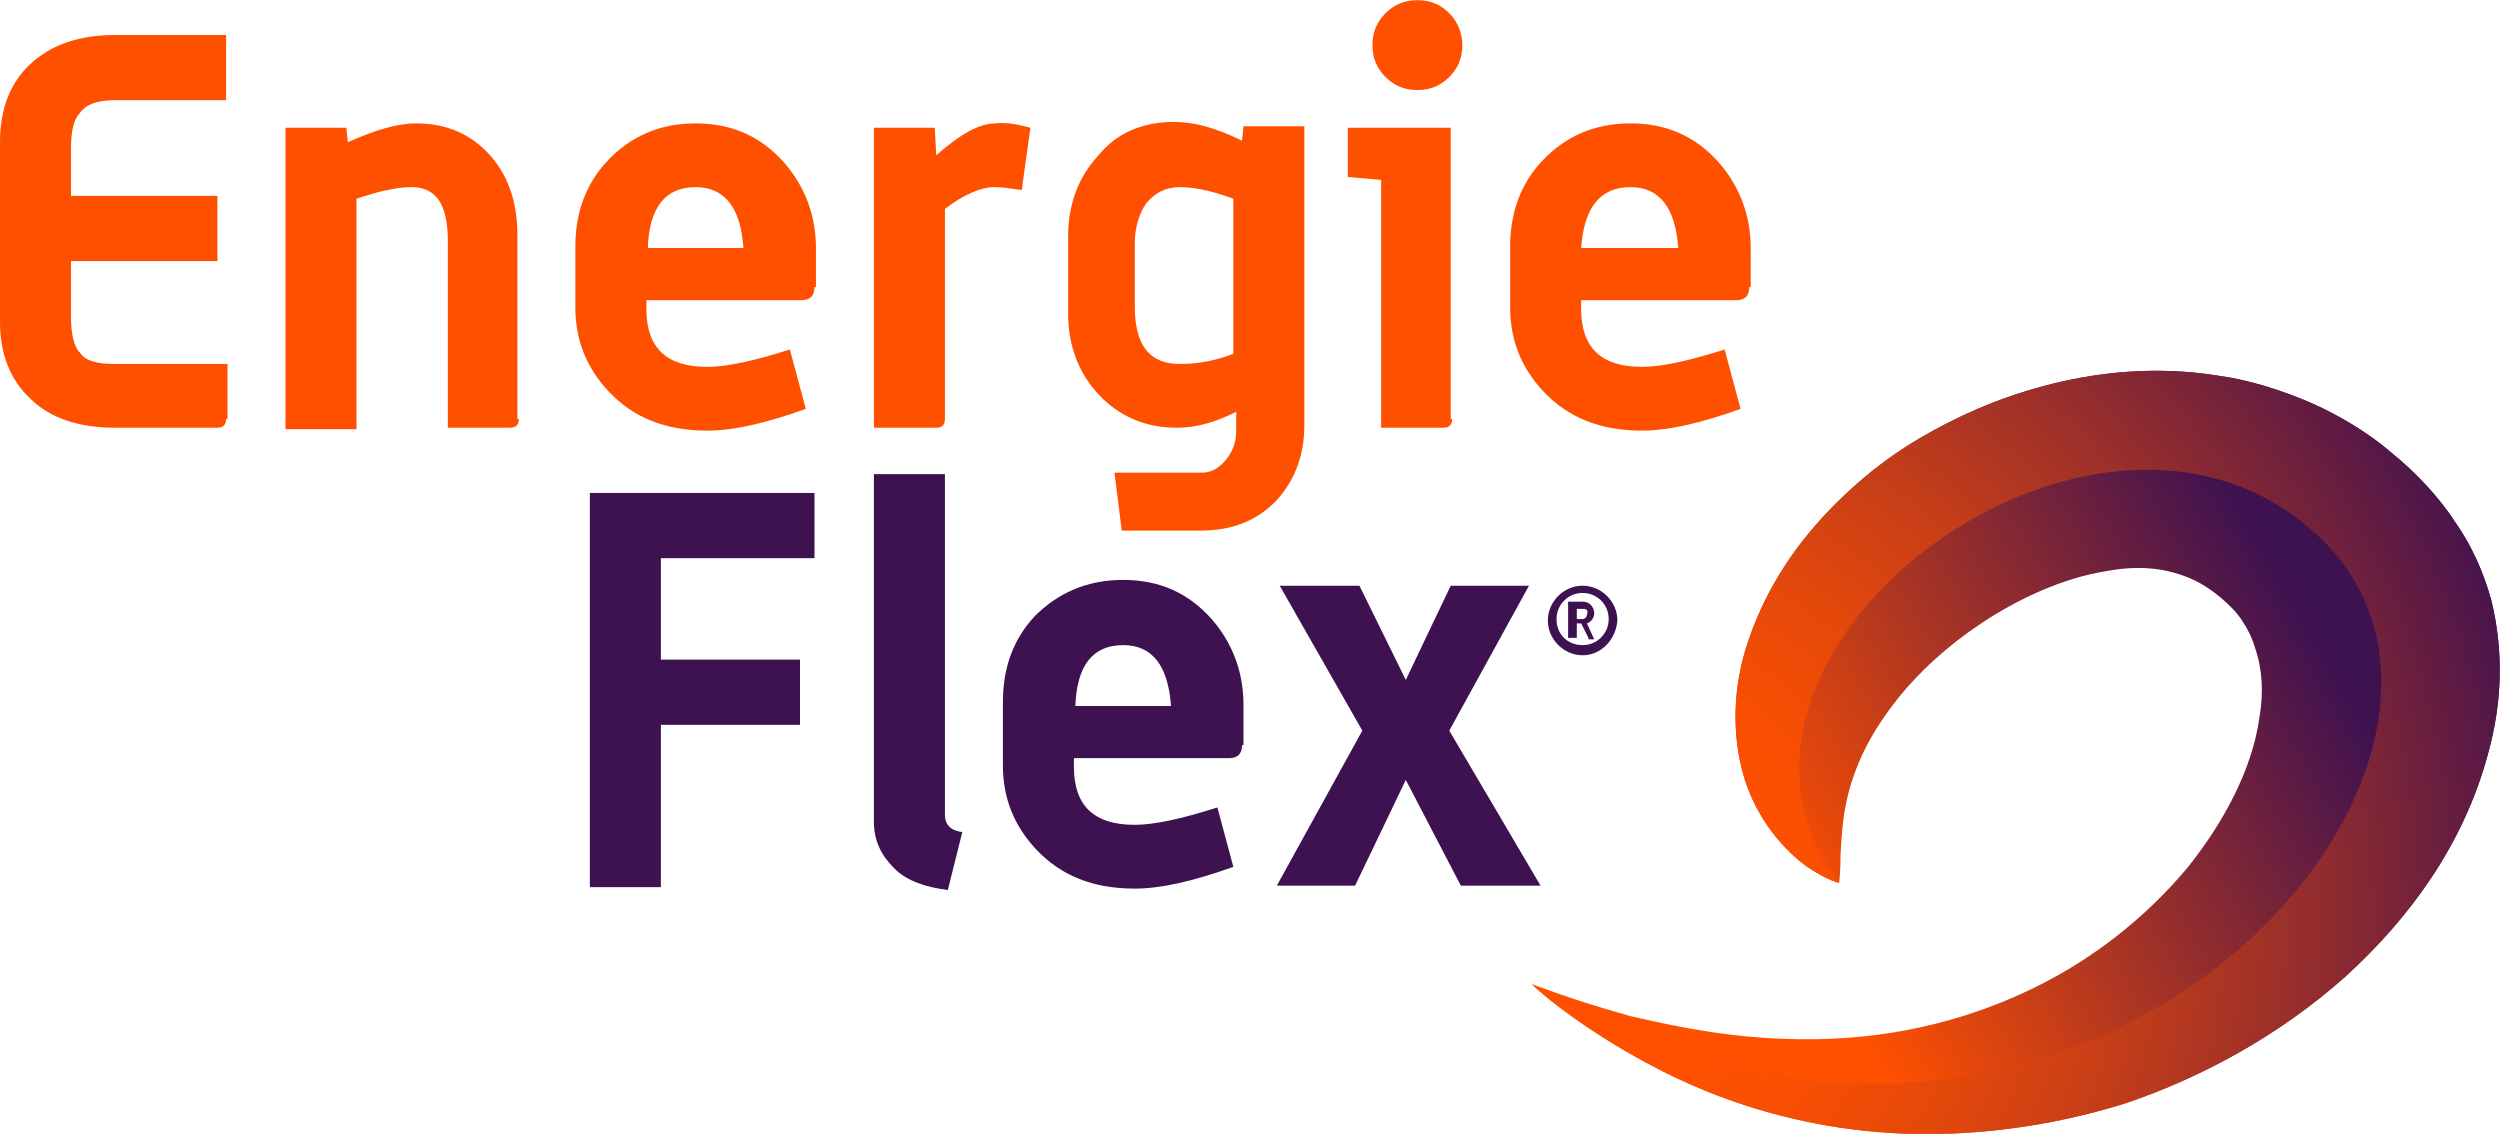
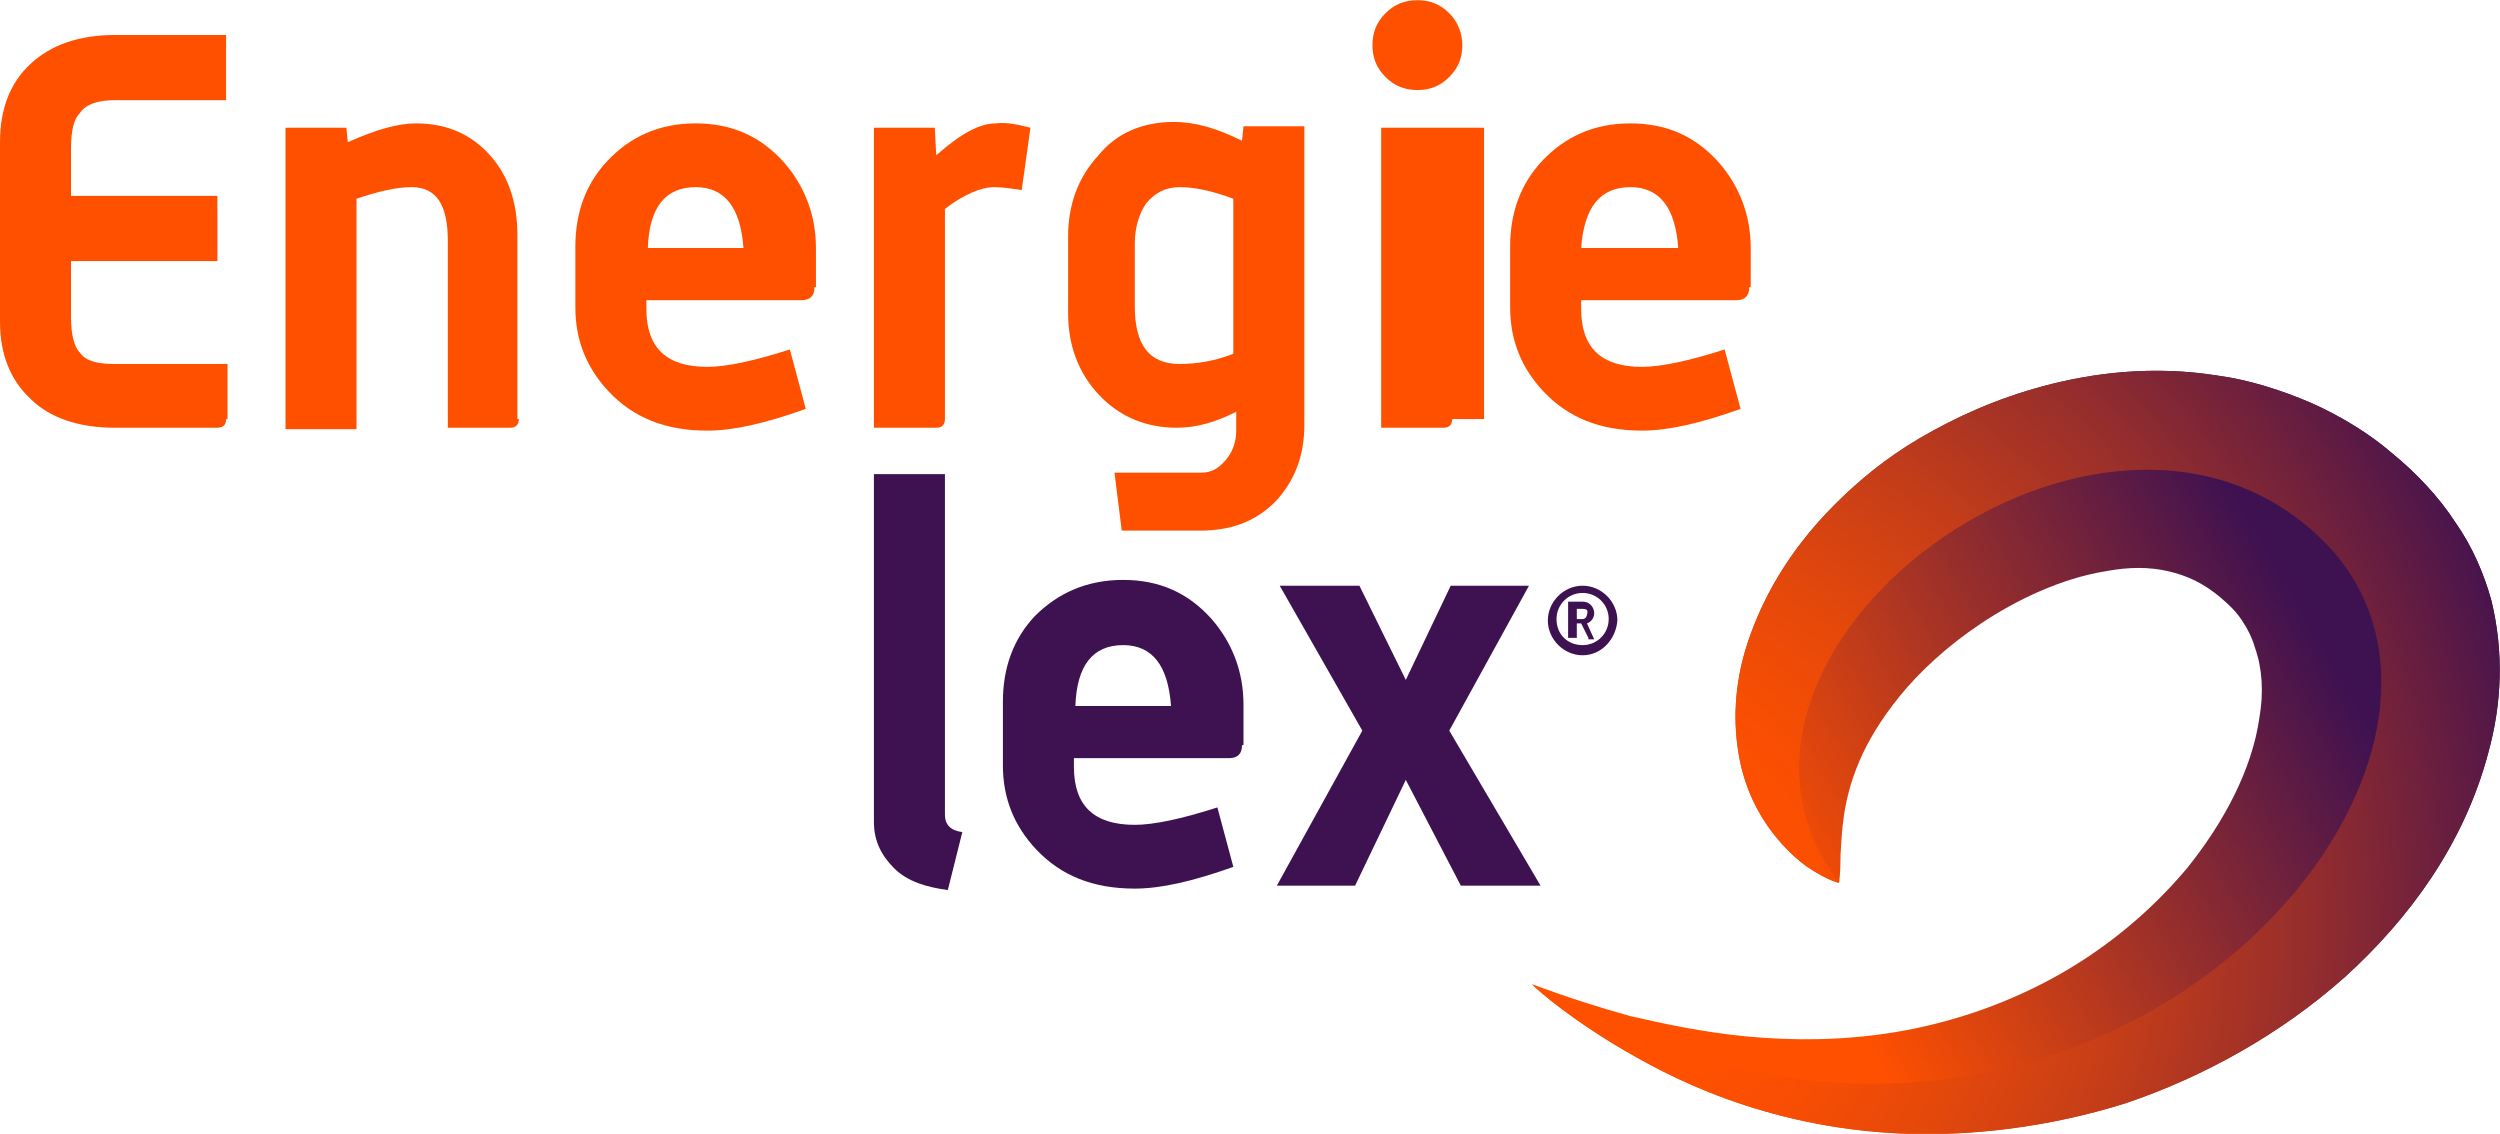
<svg xmlns="http://www.w3.org/2000/svg" version="1.1" id="EnergieFlex" x="0px" y="0px" viewBox="0 0 172.5 78.2" width="172" height="78" style="enable-background:new 0 0 172.5 78.2;" xml:space="preserve">
  <style type="text/css">
	.Arched_x0020_Green{fill:url(#SVGID_1_);stroke:#FFFFFF;stroke-width:0.25;stroke-miterlimit:1;}
	.st0{fill:#FF5000;}
	.st1{fill:#3E1151;}
	.st2{fill:url(#SVGID_2_);}
	.st3{fill:url(#SVGID_3_);}
</style>
  <linearGradient id="SVGID_1_" gradientUnits="userSpaceOnUse" x1="-185.337" y1="2093.264" x2="-184.63" y2="2092.557">
    <stop offset="0" style="stop-color:#1CA238" />
    <stop offset="0.983" style="stop-color:#26391F" />
  </linearGradient>
  <path class="st0" d="M15.6,28.9c0,0.4-0.2,0.6-0.6,0.6H7.9c-2.5,0-4.5-0.7-5.8-2C0.7,26.2,0,24.4,0,22.2V9.8c0-2.3,0.7-4.1,2.1-5.4  s3.3-2,5.9-2h7.6v4.5H7.9c-1.2,0-2,0.3-2.4,0.9C5.1,8.2,4.9,9,4.9,10.2v3.3H15v4.5H4.9v3.9c0,1.1,0.2,2,0.6,2.4  c0.4,0.6,1.2,0.8,2.4,0.8h7.8V28.9z" />
  <path class="st0" d="M35.8,28.9c0,0.4-0.2,0.6-0.6,0.6h-4.3V16.6c0-2.5-0.8-3.7-2.5-3.7c-1.1,0-2.3,0.3-3.8,0.8v15.9h-4.9V8.8h4.2  l0.1,1c2-0.9,3.5-1.3,4.7-1.3c2.2,0,3.9,0.8,5.2,2.3c1.2,1.4,1.8,3.2,1.8,5.4V28.9z" />
  <path class="st0" d="M56.2,19.8c0,0.6-0.3,0.9-0.9,0.9H44.6v0.6c0,2.7,1.4,4,4.2,4c1.3,0,3.2-0.4,5.7-1.2l1.1,4.1  c-2.8,1-5,1.5-6.8,1.5c-2.9,0-5.1-0.9-6.8-2.7c-1.5-1.6-2.3-3.5-2.3-5.8V17c0-2.3,0.7-4.3,2.2-5.9c1.6-1.7,3.6-2.6,6.1-2.6  c2.5,0,4.5,0.9,6.1,2.7c1.4,1.6,2.2,3.6,2.2,5.9V19.8z M51.3,17.1c-0.2-2.8-1.3-4.2-3.3-4.2c-2.1,0-3.2,1.4-3.3,4.2H51.3z" />
  <path class="st0" d="M71.1,8.8l-0.6,4.3c-0.7-0.1-1.3-0.2-1.9-0.2c-0.9,0-2.1,0.5-3.4,1.5v14.5c0,0.4-0.2,0.6-0.6,0.6h-4.3V8.8h4.2  l0.1,1.9c1.7-1.5,3-2.2,4.1-2.2C69.5,8.4,70.3,8.6,71.1,8.8z" />
  <path class="st0" d="M90,29.3c0,2.2-0.7,3.9-2,5.3c-1.4,1.4-3.1,2-5.2,2h-5.4l-0.5-4h6c0.7,0,1.2-0.3,1.7-0.9c0.5-0.6,0.7-1.3,0.7-2  v-1.3c-1.4,0.7-2.7,1.1-4.1,1.1c-2.2,0-4-0.8-5.4-2.3c-1.4-1.5-2.1-3.4-2.1-5.6v-5.3c0-2.2,0.7-4.1,2.1-5.6C77,9.2,78.8,8.4,81,8.4  c1.4,0,2.9,0.4,4.7,1.3l0.1-1H90V29.3z M85.1,24.4V13.7c-1.6-0.6-2.8-0.8-3.7-0.8c-1,0-1.7,0.4-2.3,1.1c-0.5,0.7-0.8,1.7-0.8,2.8  v4.3c0,2.7,1,4,3.1,4C82.6,25.1,83.8,24.9,85.1,24.4z" />
-   <path class="st0" d="M100.2,28.9c0,0.4-0.2,0.6-0.6,0.6h-4.3V12.4l-2.3-0.2V8.8h7.1V28.9z M100.9,3.1c0,0.9-0.3,1.6-0.9,2.2  c-0.6,0.6-1.3,0.9-2.2,0.9c-0.9,0-1.6-0.3-2.2-0.9C95,4.7,94.7,4,94.7,3.1s0.3-1.6,0.9-2.2C96.2,0.3,96.9,0,97.8,0  c0.9,0,1.6,0.3,2.2,0.9C100.6,1.5,100.9,2.3,100.9,3.1z" />
+   <path class="st0" d="M100.2,28.9c0,0.4-0.2,0.6-0.6,0.6h-4.3V12.4V8.8h7.1V28.9z M100.9,3.1c0,0.9-0.3,1.6-0.9,2.2  c-0.6,0.6-1.3,0.9-2.2,0.9c-0.9,0-1.6-0.3-2.2-0.9C95,4.7,94.7,4,94.7,3.1s0.3-1.6,0.9-2.2C96.2,0.3,96.9,0,97.8,0  c0.9,0,1.6,0.3,2.2,0.9C100.6,1.5,100.9,2.3,100.9,3.1z" />
  <path class="st0" d="M120.7,19.8c0,0.6-0.3,0.9-0.9,0.9h-10.7v0.6c0,2.7,1.4,4,4.2,4c1.3,0,3.2-0.4,5.7-1.2l1.1,4.1  c-2.8,1-5,1.5-6.8,1.5c-2.9,0-5.1-0.9-6.8-2.7c-1.5-1.6-2.3-3.5-2.3-5.8V17c0-2.3,0.7-4.3,2.2-5.9c1.6-1.7,3.6-2.6,6.1-2.6  c2.5,0,4.5,0.9,6.1,2.7c1.4,1.6,2.2,3.6,2.2,5.9V19.8z M115.8,17.1c-0.2-2.8-1.3-4.2-3.3-4.2c-2.1,0-3.2,1.4-3.4,4.2H115.8z" />
  <g>
-     <path class="st1" d="M56.2,38.5H45.6v7h9.6v4.5h-9.6v11.2h-4.9V34h15.5V38.5z" />
    <path class="st1" d="M66.4,57.4l-1,4c-1.5-0.2-2.8-0.6-3.7-1.5s-1.4-1.9-1.4-3.2V32.7h4.9v23.5C65.2,56.9,65.6,57.3,66.4,57.4z" />
    <path class="st1" d="M85.7,51.4c0,0.6-0.3,0.9-0.9,0.9H74.1v0.6c0,2.7,1.4,4,4.2,4c1.3,0,3.2-0.4,5.7-1.2l1.1,4.1   c-2.8,1-5,1.5-6.8,1.5c-2.9,0-5.1-0.9-6.8-2.7c-1.5-1.6-2.3-3.5-2.3-5.8v-4.4c0-2.3,0.7-4.3,2.2-5.9C73,40.9,75,40,77.5,40   c2.5,0,4.5,0.9,6.1,2.7c1.4,1.6,2.2,3.6,2.2,5.9V51.4z M80.8,48.7c-0.2-2.8-1.3-4.2-3.3-4.2c-2.1,0-3.2,1.4-3.3,4.2H80.8z" />
    <g>
      <g>
        <g>
          <g>
            <path class="st1" d="M109.2,45.2c-1.3,0-2.4-1.1-2.4-2.4c0-1.3,1.1-2.4,2.4-2.4c1.3,0,2.4,1.1,2.4,2.4       C111.5,44.1,110.5,45.2,109.2,45.2z M109.2,40.9c-1,0-1.8,0.8-1.8,1.8c0,1.1,0.8,1.8,1.8,1.8c1,0,1.8-0.8,1.8-1.8       C111,41.7,110.2,40.9,109.2,40.9z M109.6,44l-0.5-1h-0.3v1h-0.6v-2.5h1c0.5,0,0.8,0.4,0.8,0.8c0,0.3-0.2,0.6-0.5,0.7l0.5,1.1       H109.6z M109.2,42h-0.4v0.7h0.4c0.2,0,0.3-0.2,0.3-0.3C109.6,42.1,109.5,42,109.2,42z" />
          </g>
        </g>
      </g>
    </g>
    <path class="st1" d="M106.3,61.1h-5.5L97,53.8l-3.5,7.3h-5.4L94,50.4l-5.7-10h5.5l3.2,6.5l3.1-6.5h5.4l-5.5,10L106.3,61.1z" />
  </g>
  <linearGradient id="SVGID_2_" gradientUnits="userSpaceOnUse" x1="108.089" y1="71.865" x2="169.641" y2="36.328">
    <stop offset="0.25" style="stop-color:#FF5000" />
    <stop offset="0.83" style="stop-color:#3E1151" />
  </linearGradient>
  <path class="st2" d="M171.9,41.4c-0.5-1.8-1.3-3.7-2.5-5.4c-1.1-1.7-2.7-3.4-4.3-4.7c-1.6-1.4-3.6-2.6-5.6-3.5  c-2.1-0.9-4.3-1.6-6.5-1.9c-4.4-0.7-8.5-0.2-11.9,0.7c-3.4,0.9-6.2,2.2-8.6,3.6c-2.4,1.4-4.3,3-5.9,4.6c-3.2,3.2-5,6.5-6,9.5  c-1,3-1,5.7-0.6,7.9c0.4,2.2,1.3,3.9,2.2,5.1c0.9,1.2,1.8,2,2.5,2.5c1.5,1,2.2,1.1,2.2,1.1c0,0,0,0,0,0c0,0,0.1-0.7,0.1-2  c0.1-1.4,0.1-3.6,1.3-6.4c0.6-1.4,1.5-2.9,2.8-4.5c1.3-1.6,3.2-3.4,5.6-5c2.4-1.6,5.5-3.1,8.6-3.6c1.6-0.3,3-0.3,4.3,0  c1.3,0.3,2.4,0.8,3.6,1.8c0.7,0.6,1.1,1,1.5,1.6c0.4,0.6,0.7,1.2,0.9,1.9c0.5,1.4,0.6,3.1,0.3,4.8c-0.5,3.6-2.5,7.3-5,10.4  c-2.6,3.1-5.8,5.7-9.3,7.6c-3.5,1.9-7.2,3.1-10.8,3.7c-3.6,0.6-7.1,0.6-10.3,0.3c-3.1-0.3-5.8-0.9-8-1.4c-4.3-1.2-6.7-2.2-6.8-2.2  c0,0,0,0,0,0c0,0,1.7,1.7,5.6,4.1c2,1.2,4.5,2.6,7.8,3.8c3.3,1.2,7.4,2.2,12.1,2.4c4.7,0.2,10.1-0.4,15.5-2.1  c5.3-1.8,10.6-4.7,15.1-8.7c4.4-4,8.2-9.1,9.9-15.5C172.6,48.6,172.8,45.1,171.9,41.4z" />
  <g>
    <radialGradient id="SVGID_3_" cx="109.818" cy="63.75" r="68.138" gradientUnits="userSpaceOnUse">
      <stop offset="0.182" style="stop-color:#FF5000" />
      <stop offset="0.269" style="stop-color:#F84E03" />
      <stop offset="0.396" style="stop-color:#E4480B" />
      <stop offset="0.547" style="stop-color:#C43D19" />
      <stop offset="0.719" style="stop-color:#972E2C" />
      <stop offset="0.903" style="stop-color:#5F1B43" />
      <stop offset="1" style="stop-color:#3E1151" />
    </radialGradient>
    <path class="st3" d="M171.9,41.4c-0.5-1.8-1.3-3.7-2.5-5.4c-1.1-1.7-2.7-3.4-4.3-4.7c-1.6-1.4-3.6-2.6-5.6-3.5   c-2.1-0.9-4.3-1.6-6.5-1.9c-4.4-0.7-8.5-0.2-11.9,0.7c-3.4,0.9-6.2,2.2-8.6,3.6c-2.4,1.4-4.3,3-5.9,4.6c-3.2,3.2-5,6.5-6,9.5   c-1,3-1,5.7-0.6,7.9c0.4,2.2,1.3,3.9,2.2,5.1c0.9,1.2,1.8,2,2.5,2.5c1.5,1,2.2,1.1,2.2,1.1c0,0,0,0,0,0   c-12-15.8,18.1-38.5,33.3-23.7c15.9,15.5-16.9,52.9-54.5,30.7c0,0,0,0,0,0c0,0,1.7,1.7,5.6,4.1c2,1.2,4.5,2.6,7.8,3.8   c3.3,1.2,7.4,2.2,12.1,2.4c4.7,0.2,10.1-0.4,15.5-2.1c5.3-1.8,10.6-4.7,15.1-8.7c4.4-4,8.2-9.1,9.9-15.5   C172.6,48.6,172.8,45.1,171.9,41.4z" />
  </g>
  <g>
</g>
  <g>
</g>
  <g>
</g>
  <g>
</g>
  <g>
</g>
  <g>
</g>
</svg>